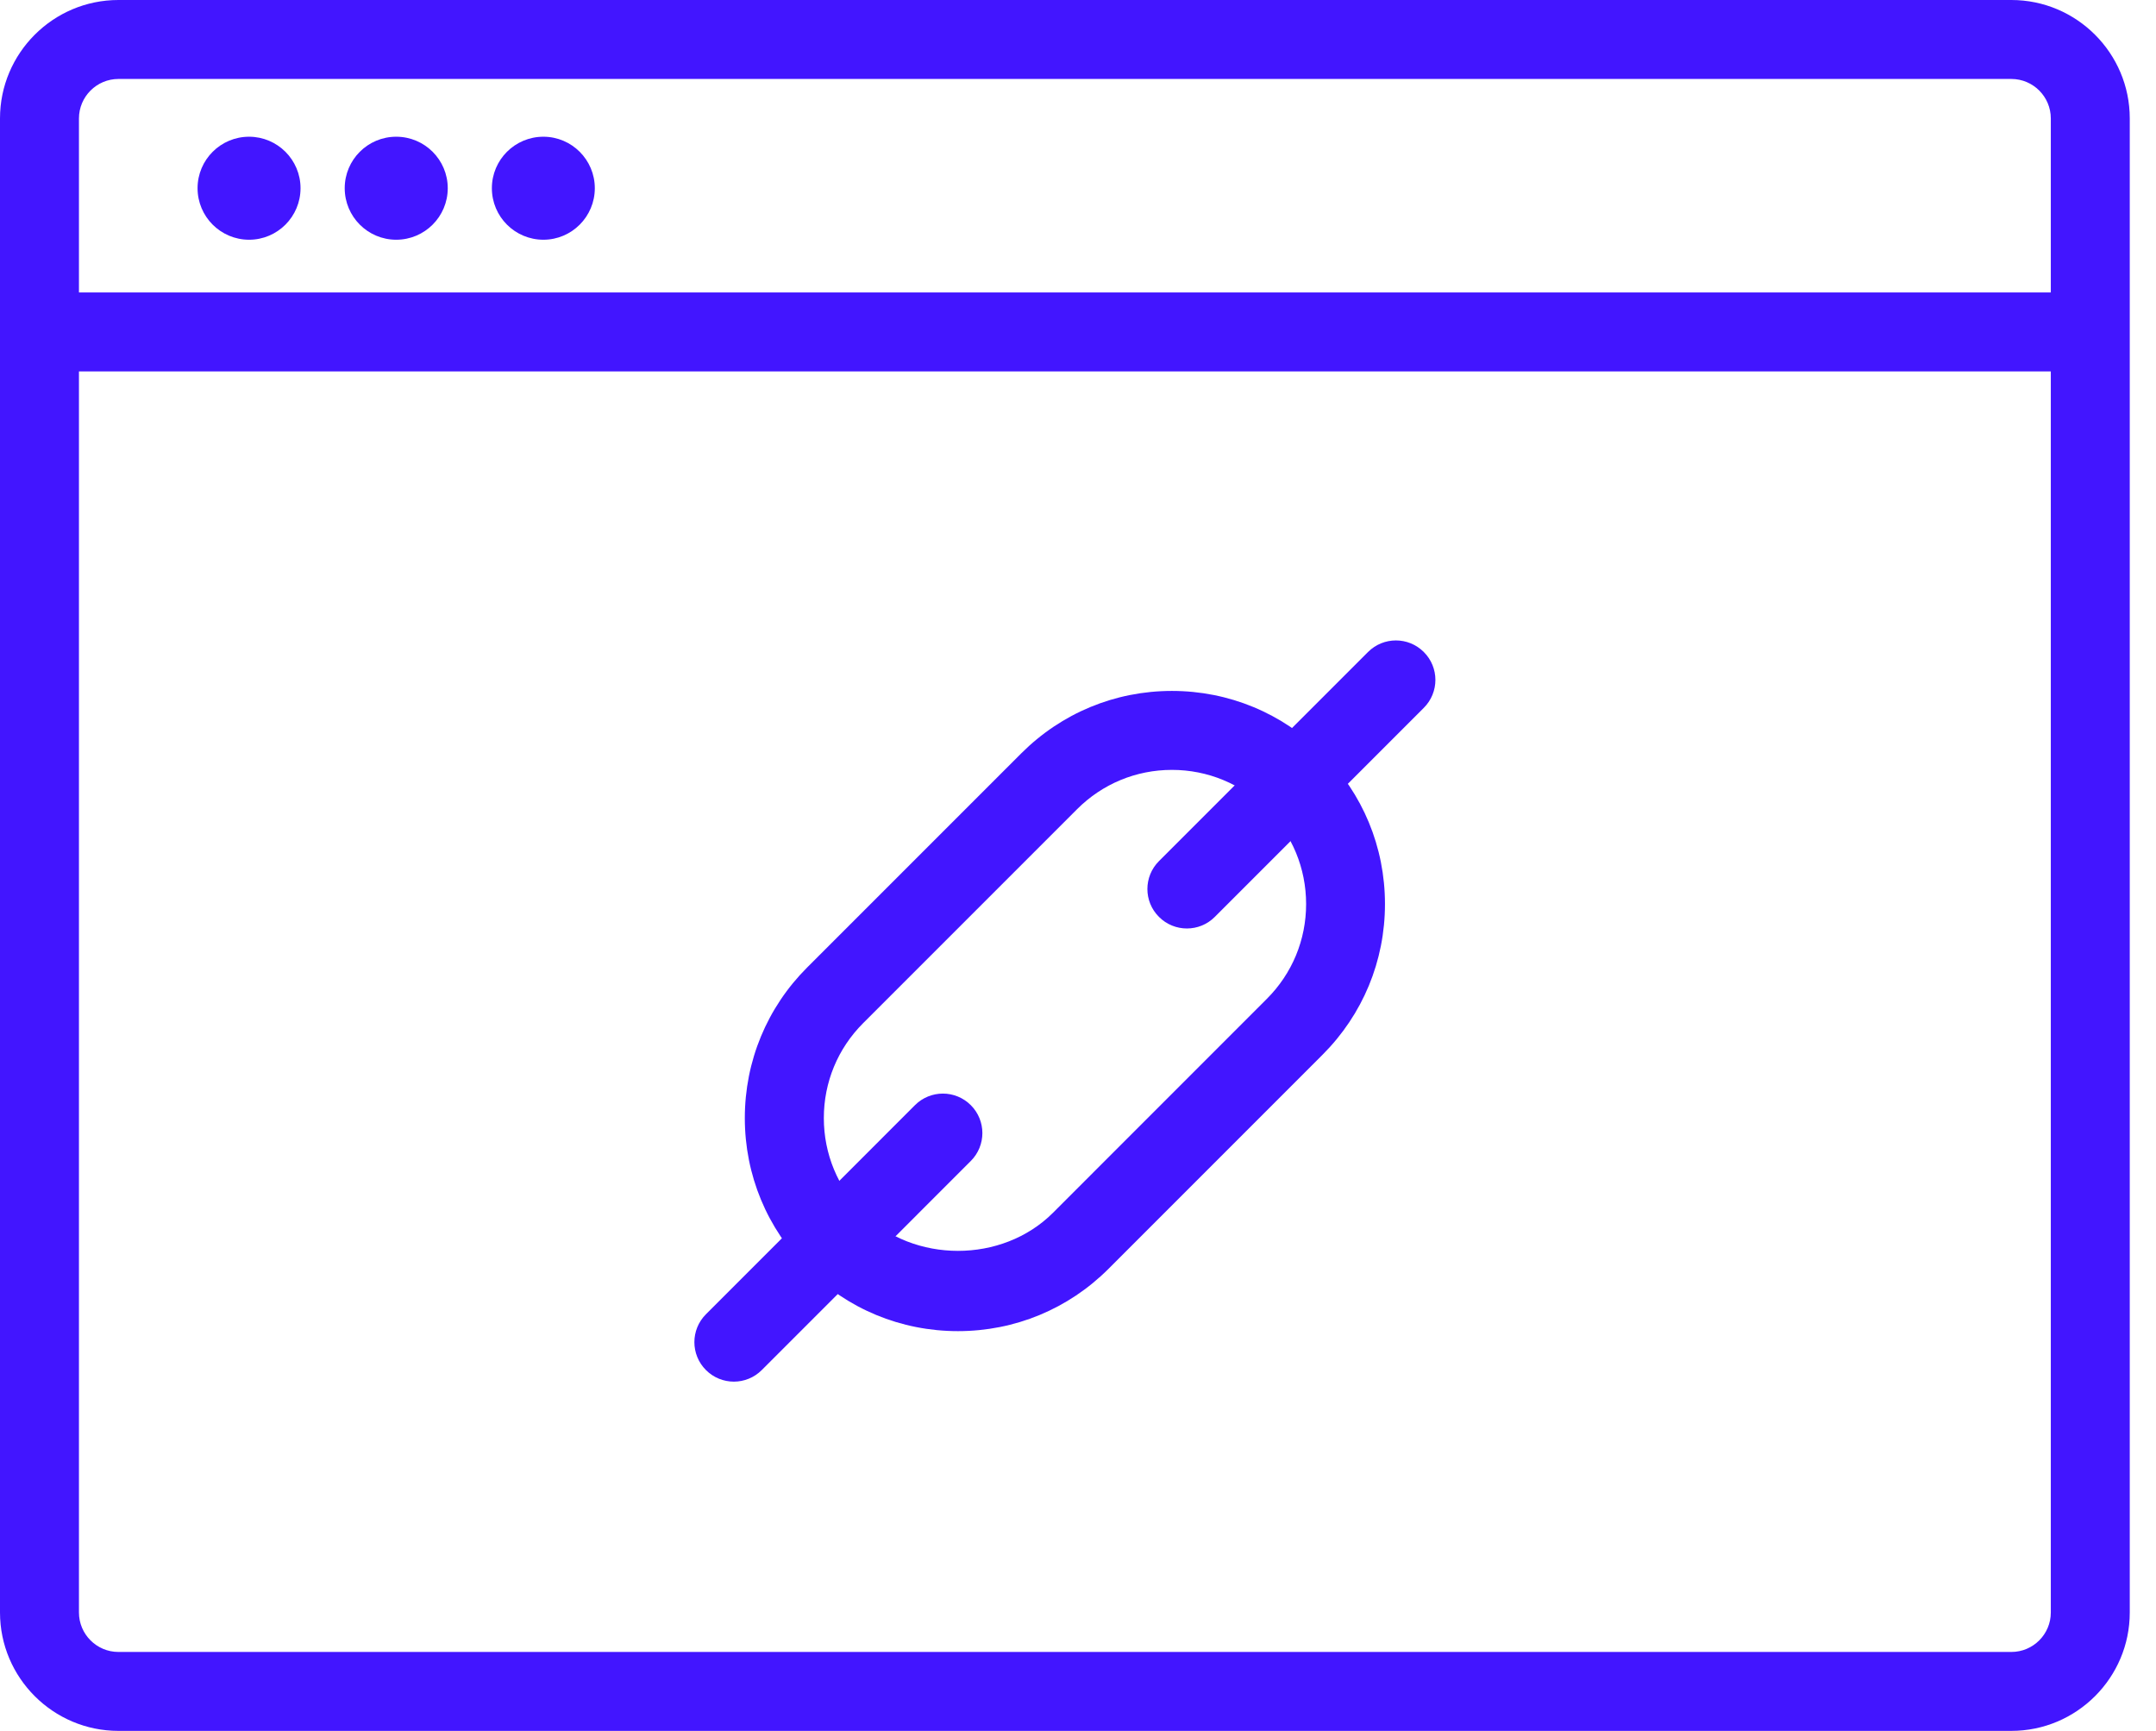
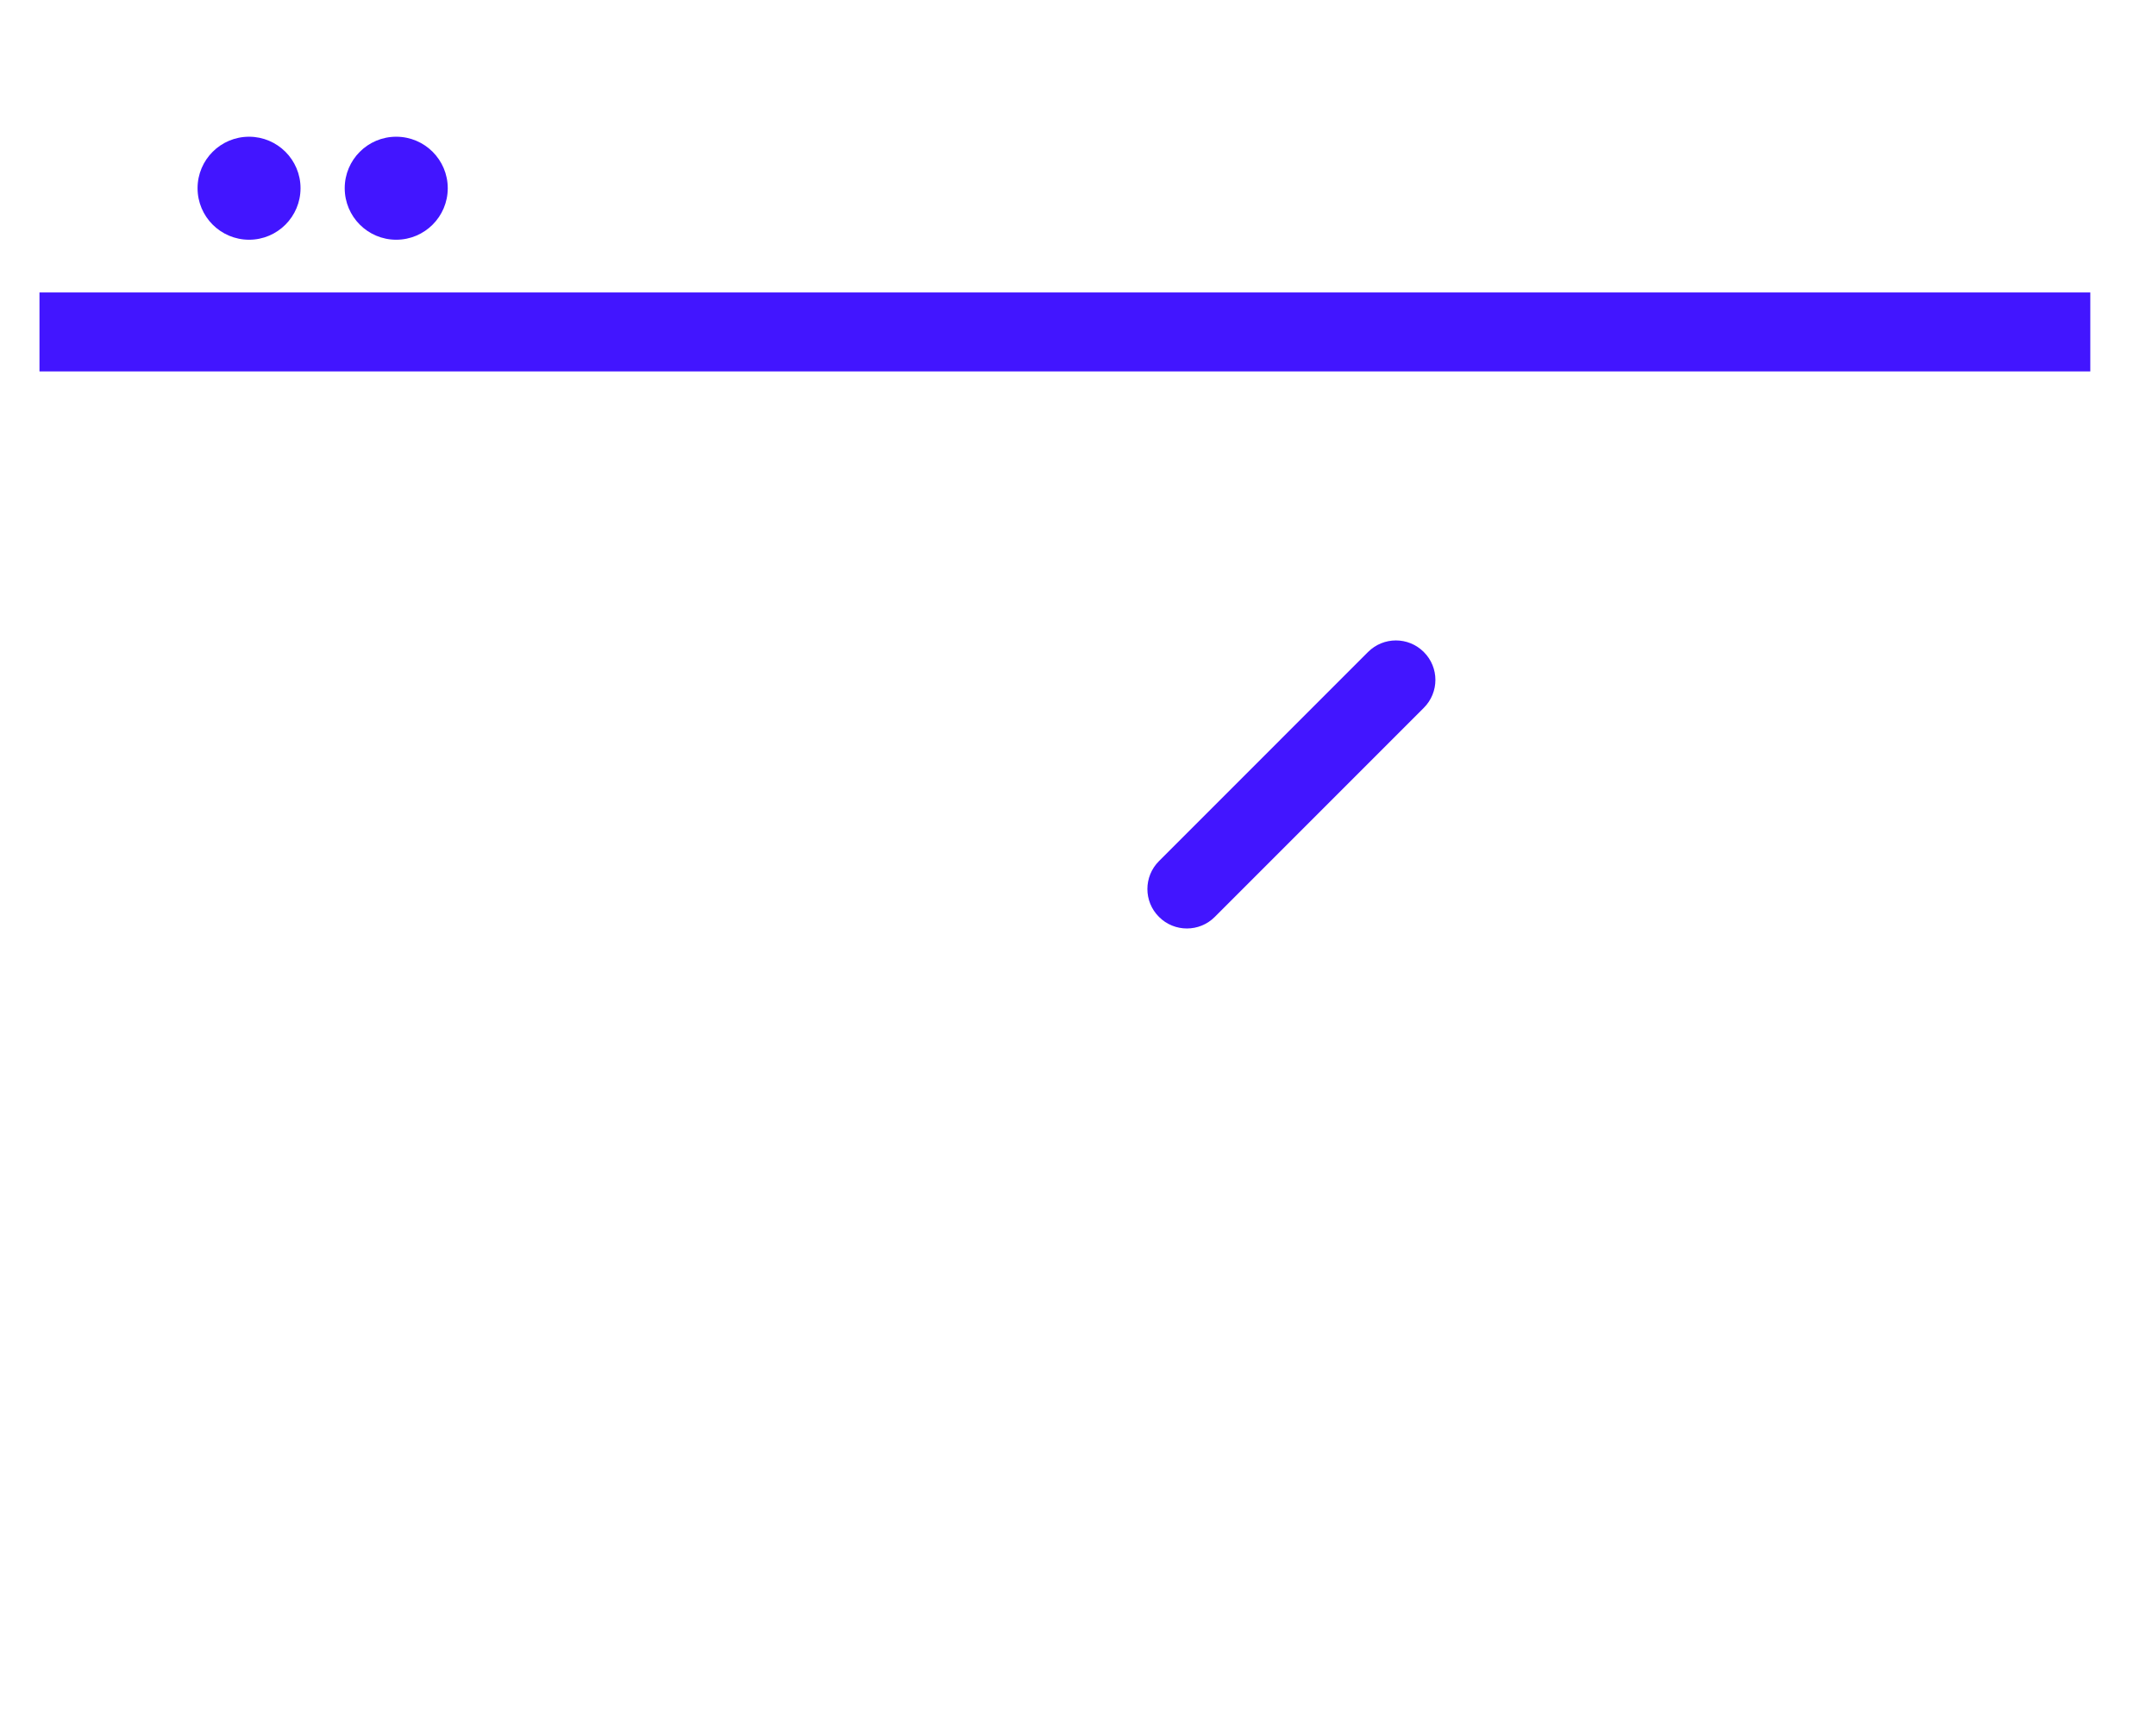
<svg xmlns="http://www.w3.org/2000/svg" width="71" height="57" viewBox="0 0 71 57" fill="none">
  <g id="Icone_netlinking">
-     <path id="Shape" fill-rule="evenodd" clip-rule="evenodd" d="M3.9 56.995H66.236C68.386 56.995 70.136 55.246 70.136 53.096V3.9C70.136 1.75 68.386 0 66.236 0H3.9C1.75 0 0 1.75 0 3.9V53.095C0 55.245 1.75 56.995 3.9 56.995ZM2.6 3.9C2.6 3.184 3.184 2.6 3.9 2.6H66.236C66.954 2.6 67.536 3.184 67.536 3.9V53.096C67.536 53.813 66.954 54.396 66.236 54.396H3.9C3.184 54.396 2.6 53.813 2.6 53.096V3.9Z" fill="#4215FF" />
    <path id="Path" d="M68.836 12.23H1.3V9.63H68.836V12.23Z" fill="#4215FF" />
-     <path id="Path_2" d="M9.897 6.197C9.897 7.134 9.138 7.894 8.203 7.894C7.266 7.894 6.506 7.134 6.506 6.197C6.506 5.261 7.266 4.502 8.203 4.502C9.138 4.503 9.897 5.262 9.897 6.197Z" fill="#4215FF" />
+     <path id="Path_2" d="M9.897 6.197C9.897 7.134 9.138 7.894 8.203 7.894C7.266 7.894 6.506 7.134 6.506 6.197C6.506 5.261 7.266 4.502 8.203 4.502C9.138 4.503 9.897 5.262 9.897 6.197" fill="#4215FF" />
    <path id="Path_3" d="M14.745 6.197C14.745 7.134 13.985 7.894 13.048 7.894C12.111 7.894 11.352 7.134 11.352 6.197C11.352 5.261 12.111 4.502 13.048 4.502C13.985 4.502 14.745 5.262 14.745 6.197Z" fill="#4215FF" />
-     <path id="Path_4" d="M19.588 6.197C19.588 7.134 18.829 7.894 17.895 7.894C16.957 7.894 16.198 7.134 16.198 6.197C16.198 5.261 16.957 4.502 17.895 4.502C18.829 4.503 19.588 5.262 19.588 6.197Z" fill="#4215FF" />
-     <path id="Shape_2" fill-rule="evenodd" clip-rule="evenodd" d="M26.584 41.777C27.908 43.102 29.671 43.832 31.546 43.832C33.42 43.832 35.183 43.103 36.508 41.777L43.554 34.73C44.879 33.405 45.609 31.642 45.609 29.769C45.609 27.894 44.88 26.133 43.554 24.808C42.228 23.482 40.465 22.751 38.592 22.751C36.718 22.751 34.956 23.482 33.63 24.808L26.584 31.854C25.259 33.177 24.528 34.941 24.528 36.816C24.528 38.689 25.259 40.452 26.584 41.777ZM35.469 26.646C36.304 25.811 37.414 25.351 38.593 25.351C39.772 25.351 40.881 25.811 41.718 26.646C42.552 27.479 43.012 28.588 43.012 29.769C43.012 30.948 42.553 32.057 41.718 32.891L34.672 39.939C33.001 41.606 30.09 41.605 28.423 39.939C27.589 39.105 27.13 37.995 27.13 36.816C27.13 35.636 27.589 34.527 28.423 33.692L35.469 26.646Z" fill="#4215FF" />
    <path id="Path_5" d="M39.086 30.573C38.753 30.573 38.42 30.446 38.167 30.192C37.658 29.686 37.658 28.863 38.167 28.354L45.05 21.47C45.559 20.961 46.38 20.961 46.888 21.47C47.397 21.977 47.397 22.799 46.888 23.308L40.005 30.192C39.751 30.447 39.419 30.573 39.086 30.573Z" fill="#4215FF" />
-     <path id="Path_6" d="M24.167 45.495C23.834 45.495 23.501 45.367 23.248 45.114C22.74 44.606 22.74 43.784 23.248 43.276L30.131 36.391C30.64 35.883 31.461 35.883 31.97 36.391C32.478 36.899 32.478 37.721 31.97 38.229L25.086 45.114C24.833 45.367 24.5 45.495 24.167 45.495Z" fill="#4215FF" />
  </g>
</svg>